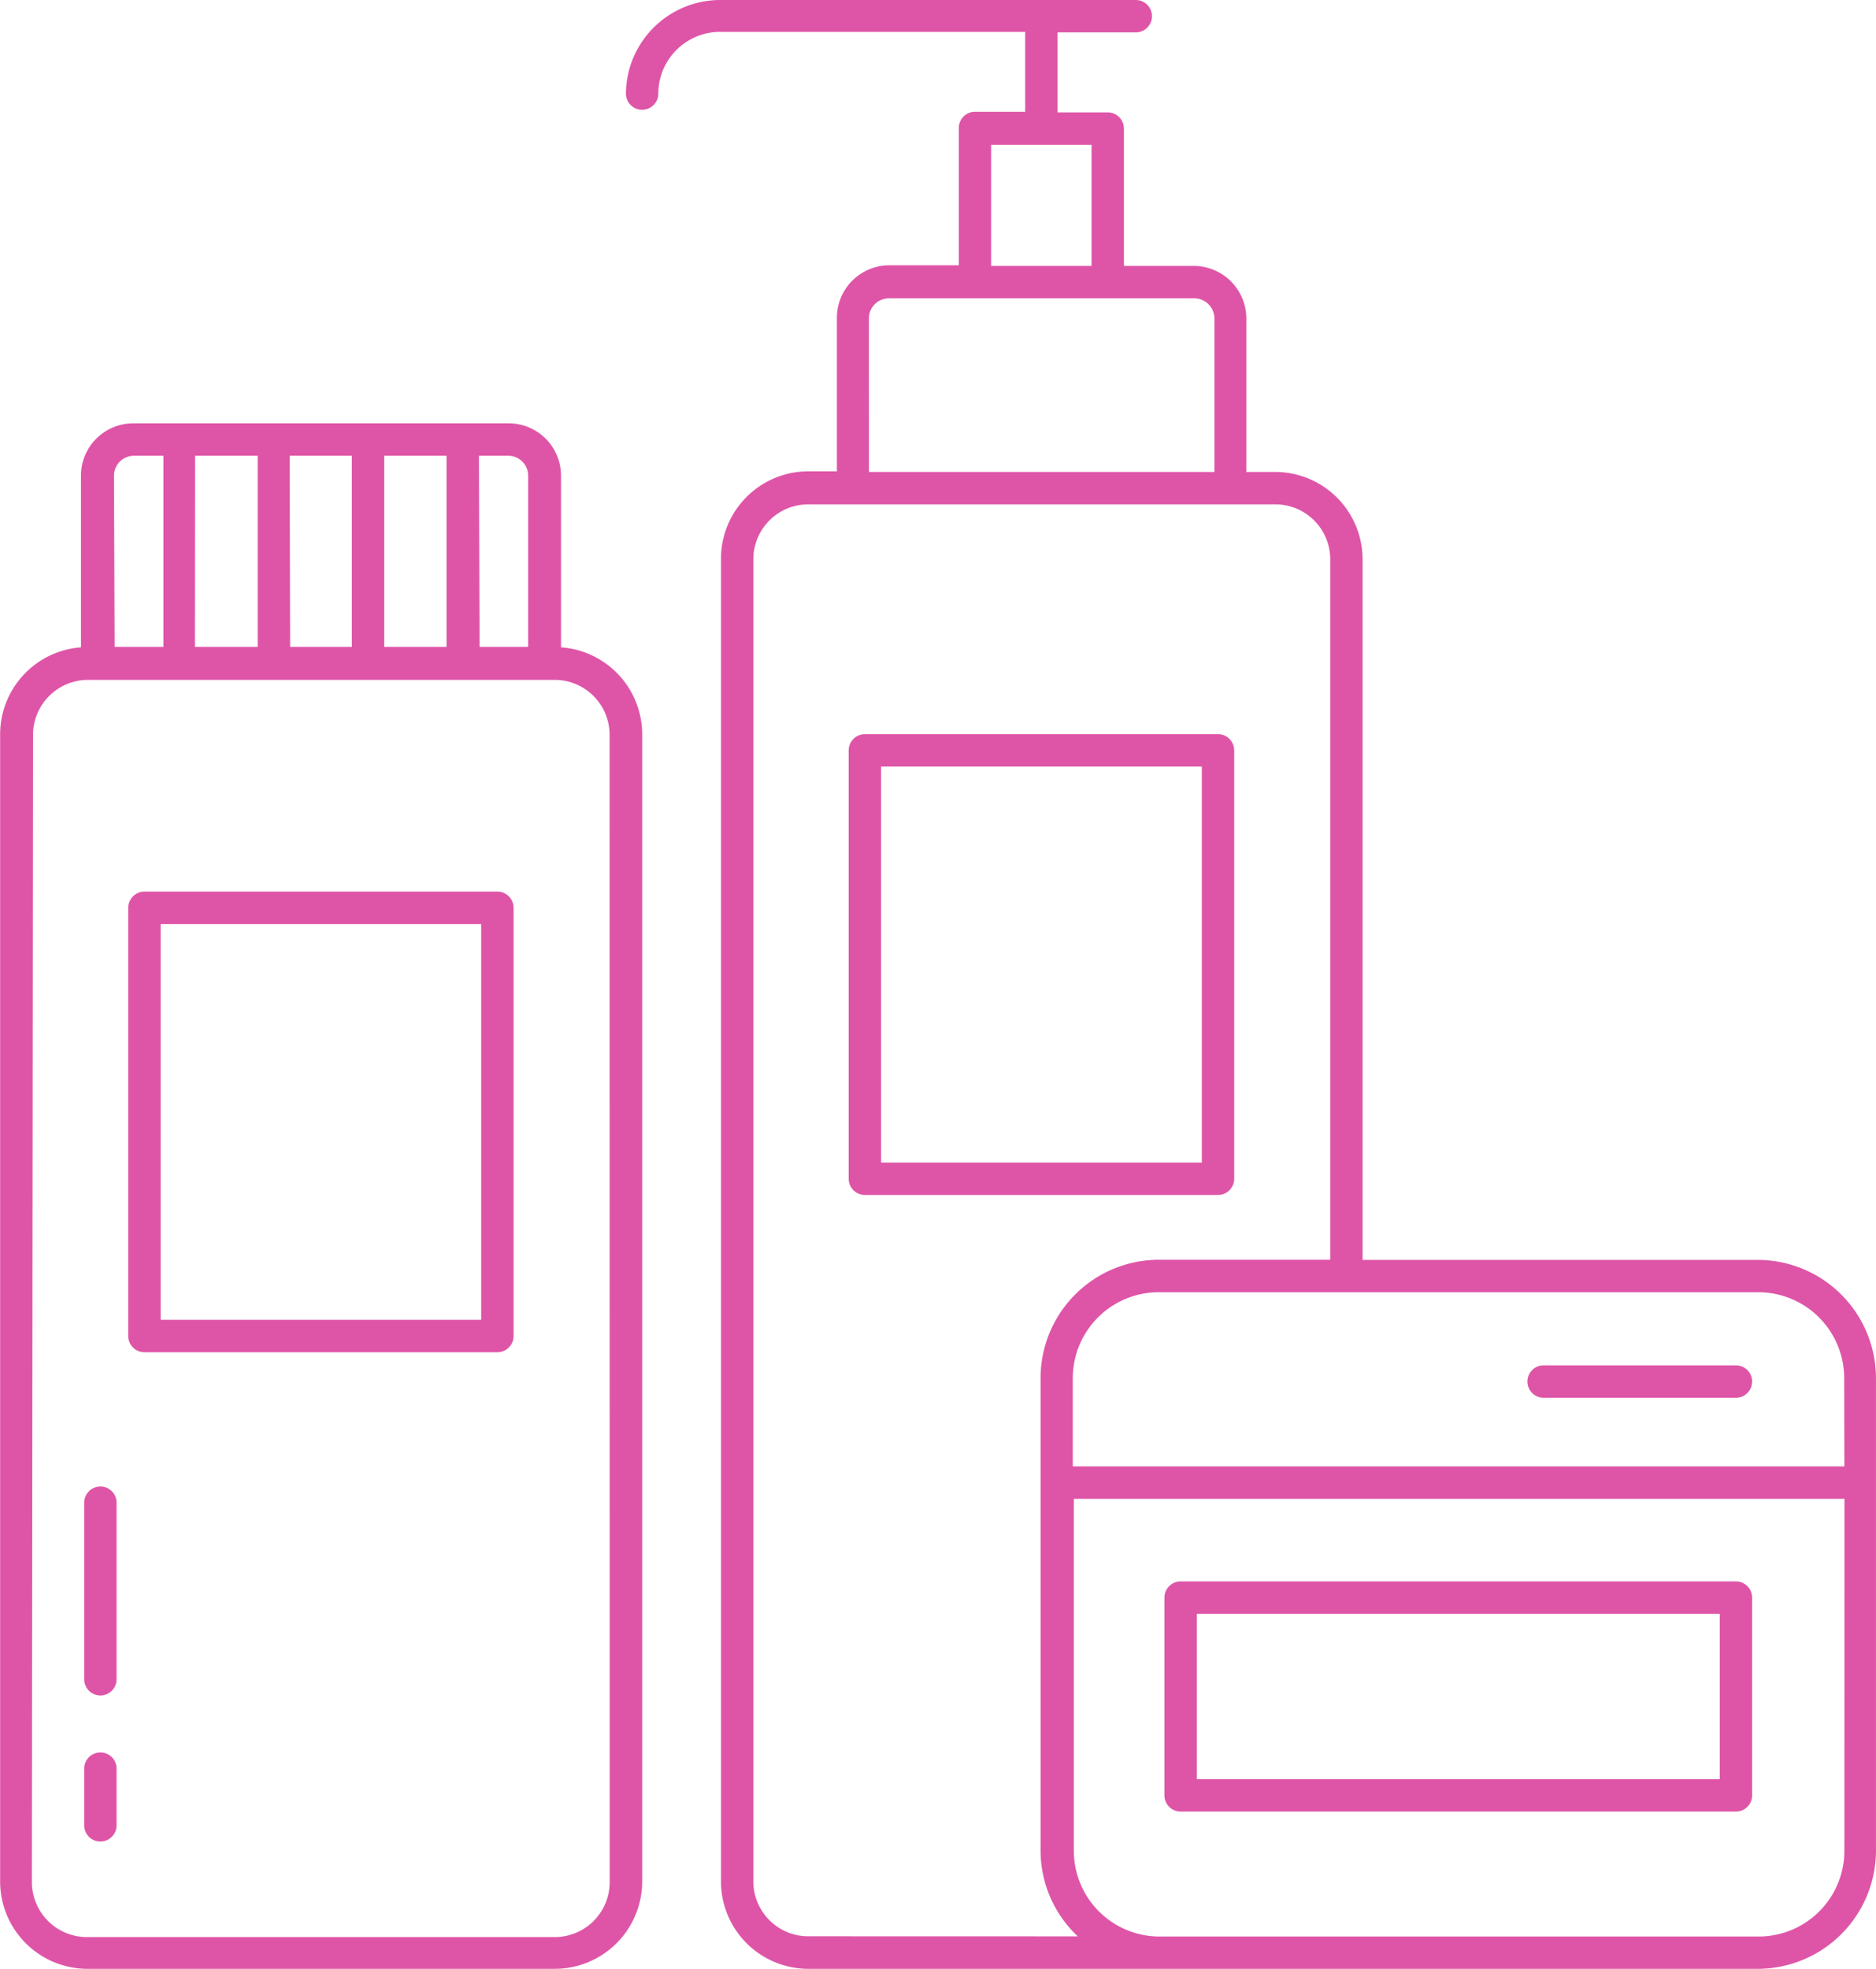
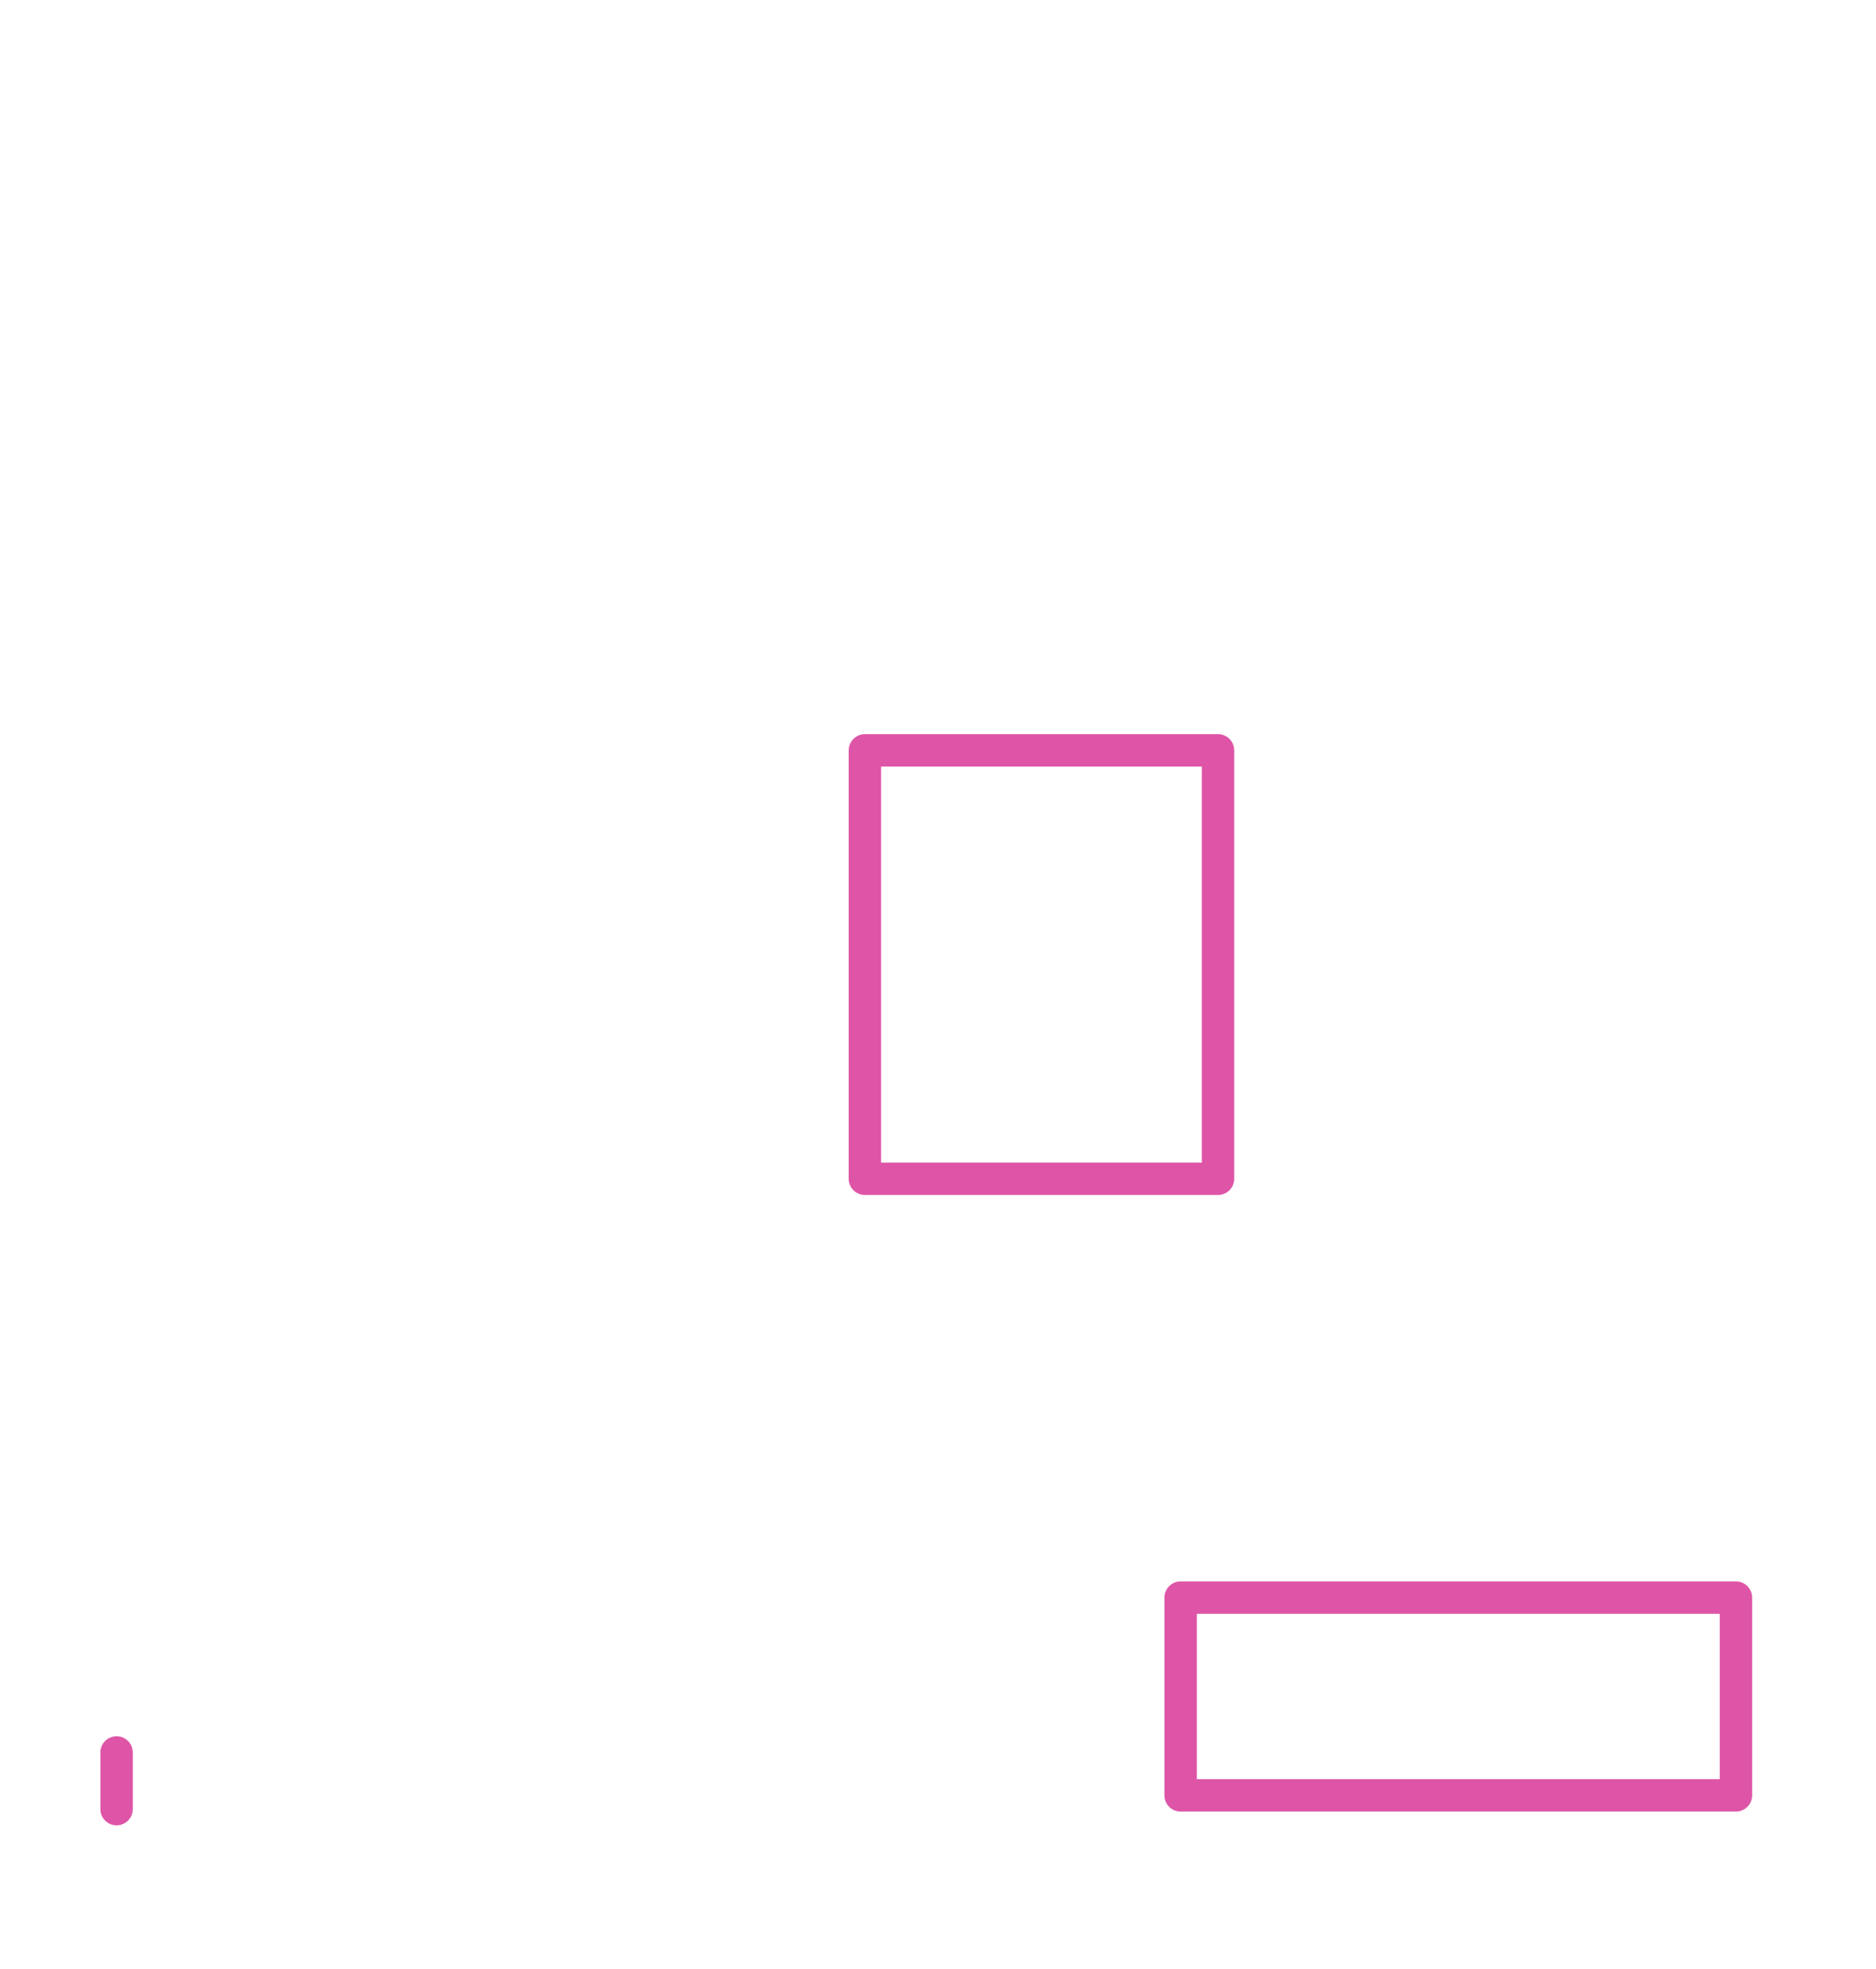
<svg xmlns="http://www.w3.org/2000/svg" width="76.587" height="80.348" viewBox="0 0 76.587 80.348">
  <g transform="translate(34.648 29.962)">
    <path d="M236.137,181.32H221.721a.661.661,0,0,0-.661.661v17.483a.661.661,0,0,0,.661.661h14.416a.661.661,0,0,0,.661-.661V181.981A.661.661,0,0,0,236.137,181.32Zm-.661,17.483H222.382V182.642h13.094Z" transform="translate(-221.06 -181.32)" fill="#de55a7" />
  </g>
  <g transform="translate(25.553)">
-     <path d="M212.229,51.417H196.094V22.824a3.569,3.569,0,0,0-3.563-3.563h-1.183V12.995a2.148,2.148,0,0,0-2.142-2.142h-2.855V5.248a.661.661,0,0,0-.661-.661h-2.049V1.322h3.193a.661.661,0,1,0,0-1.322H169.867a3.853,3.853,0,0,0-3.847,3.82.661.661,0,1,0,1.322,0A2.525,2.525,0,0,1,169.867,1.3H182.32V4.561h-2.049a.661.661,0,0,0-.661.661v5.605h-2.842a2.142,2.142,0,0,0-2.135,2.142v6.266h-1.17A3.569,3.569,0,0,0,169.9,22.8V76.759a3.569,3.569,0,0,0,3.549,3.589h38.779a4.832,4.832,0,0,0,4.825-4.819V56.236A4.832,4.832,0,0,0,212.229,51.417Zm-31.3-45.508h4.1v4.944h-4.1Zm-4.99,7.086a.82.82,0,0,1,.82-.82h12.466a.826.826,0,0,1,.82.82v6.266H175.941ZM173.463,79.02a2.241,2.241,0,0,1-2.241-2.241V22.824a2.241,2.241,0,0,1,2.241-2.241h19.069a2.241,2.241,0,0,1,2.241,2.241V51.411h-7a4.832,4.832,0,0,0-4.825,4.819V75.523a4.8,4.8,0,0,0,1.52,3.5Zm42.3-3.49a3.5,3.5,0,0,1-3.5,3.5H187.806a3.5,3.5,0,0,1-3.5-3.5V61.167h31.462Zm0-15.685h-31.5V56.236a3.51,3.51,0,0,1,3.5-3.5h24.456a3.51,3.51,0,0,1,3.536,3.483c0,.007,0,.013,0,.02Z" transform="translate(-166.02)" fill="#de55a7" />
-   </g>
+     </g>
  <g transform="translate(5.235 36.387)">
-     <path d="M58.13,220.2H43.721a.661.661,0,0,0-.661.661v17.476a.661.661,0,0,0,.661.661H58.13a.661.661,0,0,0,.661-.661V220.861A.661.661,0,0,0,58.13,220.2Zm-.661,17.476H44.382V221.522H57.469Z" transform="translate(-43.06 -220.2)" fill="#de55a7" />
-   </g>
+     </g>
  <g transform="translate(0 17.278)">
-     <path d="M34.283,113.7v-7.006a2.135,2.135,0,0,0-2.135-2.135H16.82a2.135,2.135,0,0,0-2.135,2.135V113.7a3.563,3.563,0,0,0-3.3,3.543v46.824a3.569,3.569,0,0,0,3.549,3.563h19.1a3.569,3.569,0,0,0,3.563-3.563V117.244A3.563,3.563,0,0,0,34.283,113.7Zm-2.155-7.819a.813.813,0,0,1,.813.813v6.987H30.958l-.026-7.8Zm-5.063,0H29.61v7.8H27.065Zm-1.322,0v7.8H23.225l-.02-7.8Zm-6.4,0H21.9v7.8H19.338Zm-2.492,0h1.2v7.8H16.06l-.026-6.987A.813.813,0,0,1,16.846,105.882Zm19.419,58.212a2.241,2.241,0,0,1-2.241,2.241h-19.1a2.247,2.247,0,0,1-2.247-2.241l.046-46.824a2.247,2.247,0,0,1,2.247-2.241H34.025a2.241,2.241,0,0,1,2.241,2.241Z" transform="translate(-11.38 -104.56)" fill="#de55a7" />
-   </g>
+     </g>
  <g transform="translate(3.437 60.664)">
-     <path d="M32.841,367.12a.661.661,0,0,0-.661.661V375a.661.661,0,0,0,1.322-.026v-7.191A.661.661,0,0,0,32.841,367.12Z" transform="translate(-32.18 -367.12)" fill="#de55a7" />
-   </g>
+     </g>
  <g transform="translate(3.437 71.518)">
-     <path d="M32.841,432.8a.661.661,0,0,0-.661.661v2.313a.661.661,0,1,0,1.322,0v-2.313A.661.661,0,0,0,32.841,432.8Z" transform="translate(-32.18 -432.8)" fill="#de55a7" />
+     <path d="M32.841,432.8v2.313a.661.661,0,1,0,1.322,0v-2.313A.661.661,0,0,0,32.841,432.8Z" transform="translate(-32.18 -432.8)" fill="#de55a7" />
  </g>
  <g transform="translate(47.537 64.538)">
    <path d="M322.392,390.56H299.721a.661.661,0,0,0-.661.661v8.07a.661.661,0,0,0,.661.661h22.671a.661.661,0,0,0,.661-.661v-8.07A.661.661,0,0,0,322.392,390.56Zm-.661,8.071h-21.35v-6.749h21.35Z" transform="translate(-299.06 -390.56)" fill="#de55a7" />
  </g>
  <g transform="translate(62.357 55.72)">
-     <path d="M397.253,337.2H389.4a.661.661,0,1,0,0,1.322h7.852a.661.661,0,1,0,0-1.322Z" transform="translate(-388.74 -337.2)" fill="#de55a7" />
-   </g>
+     </g>
</svg>